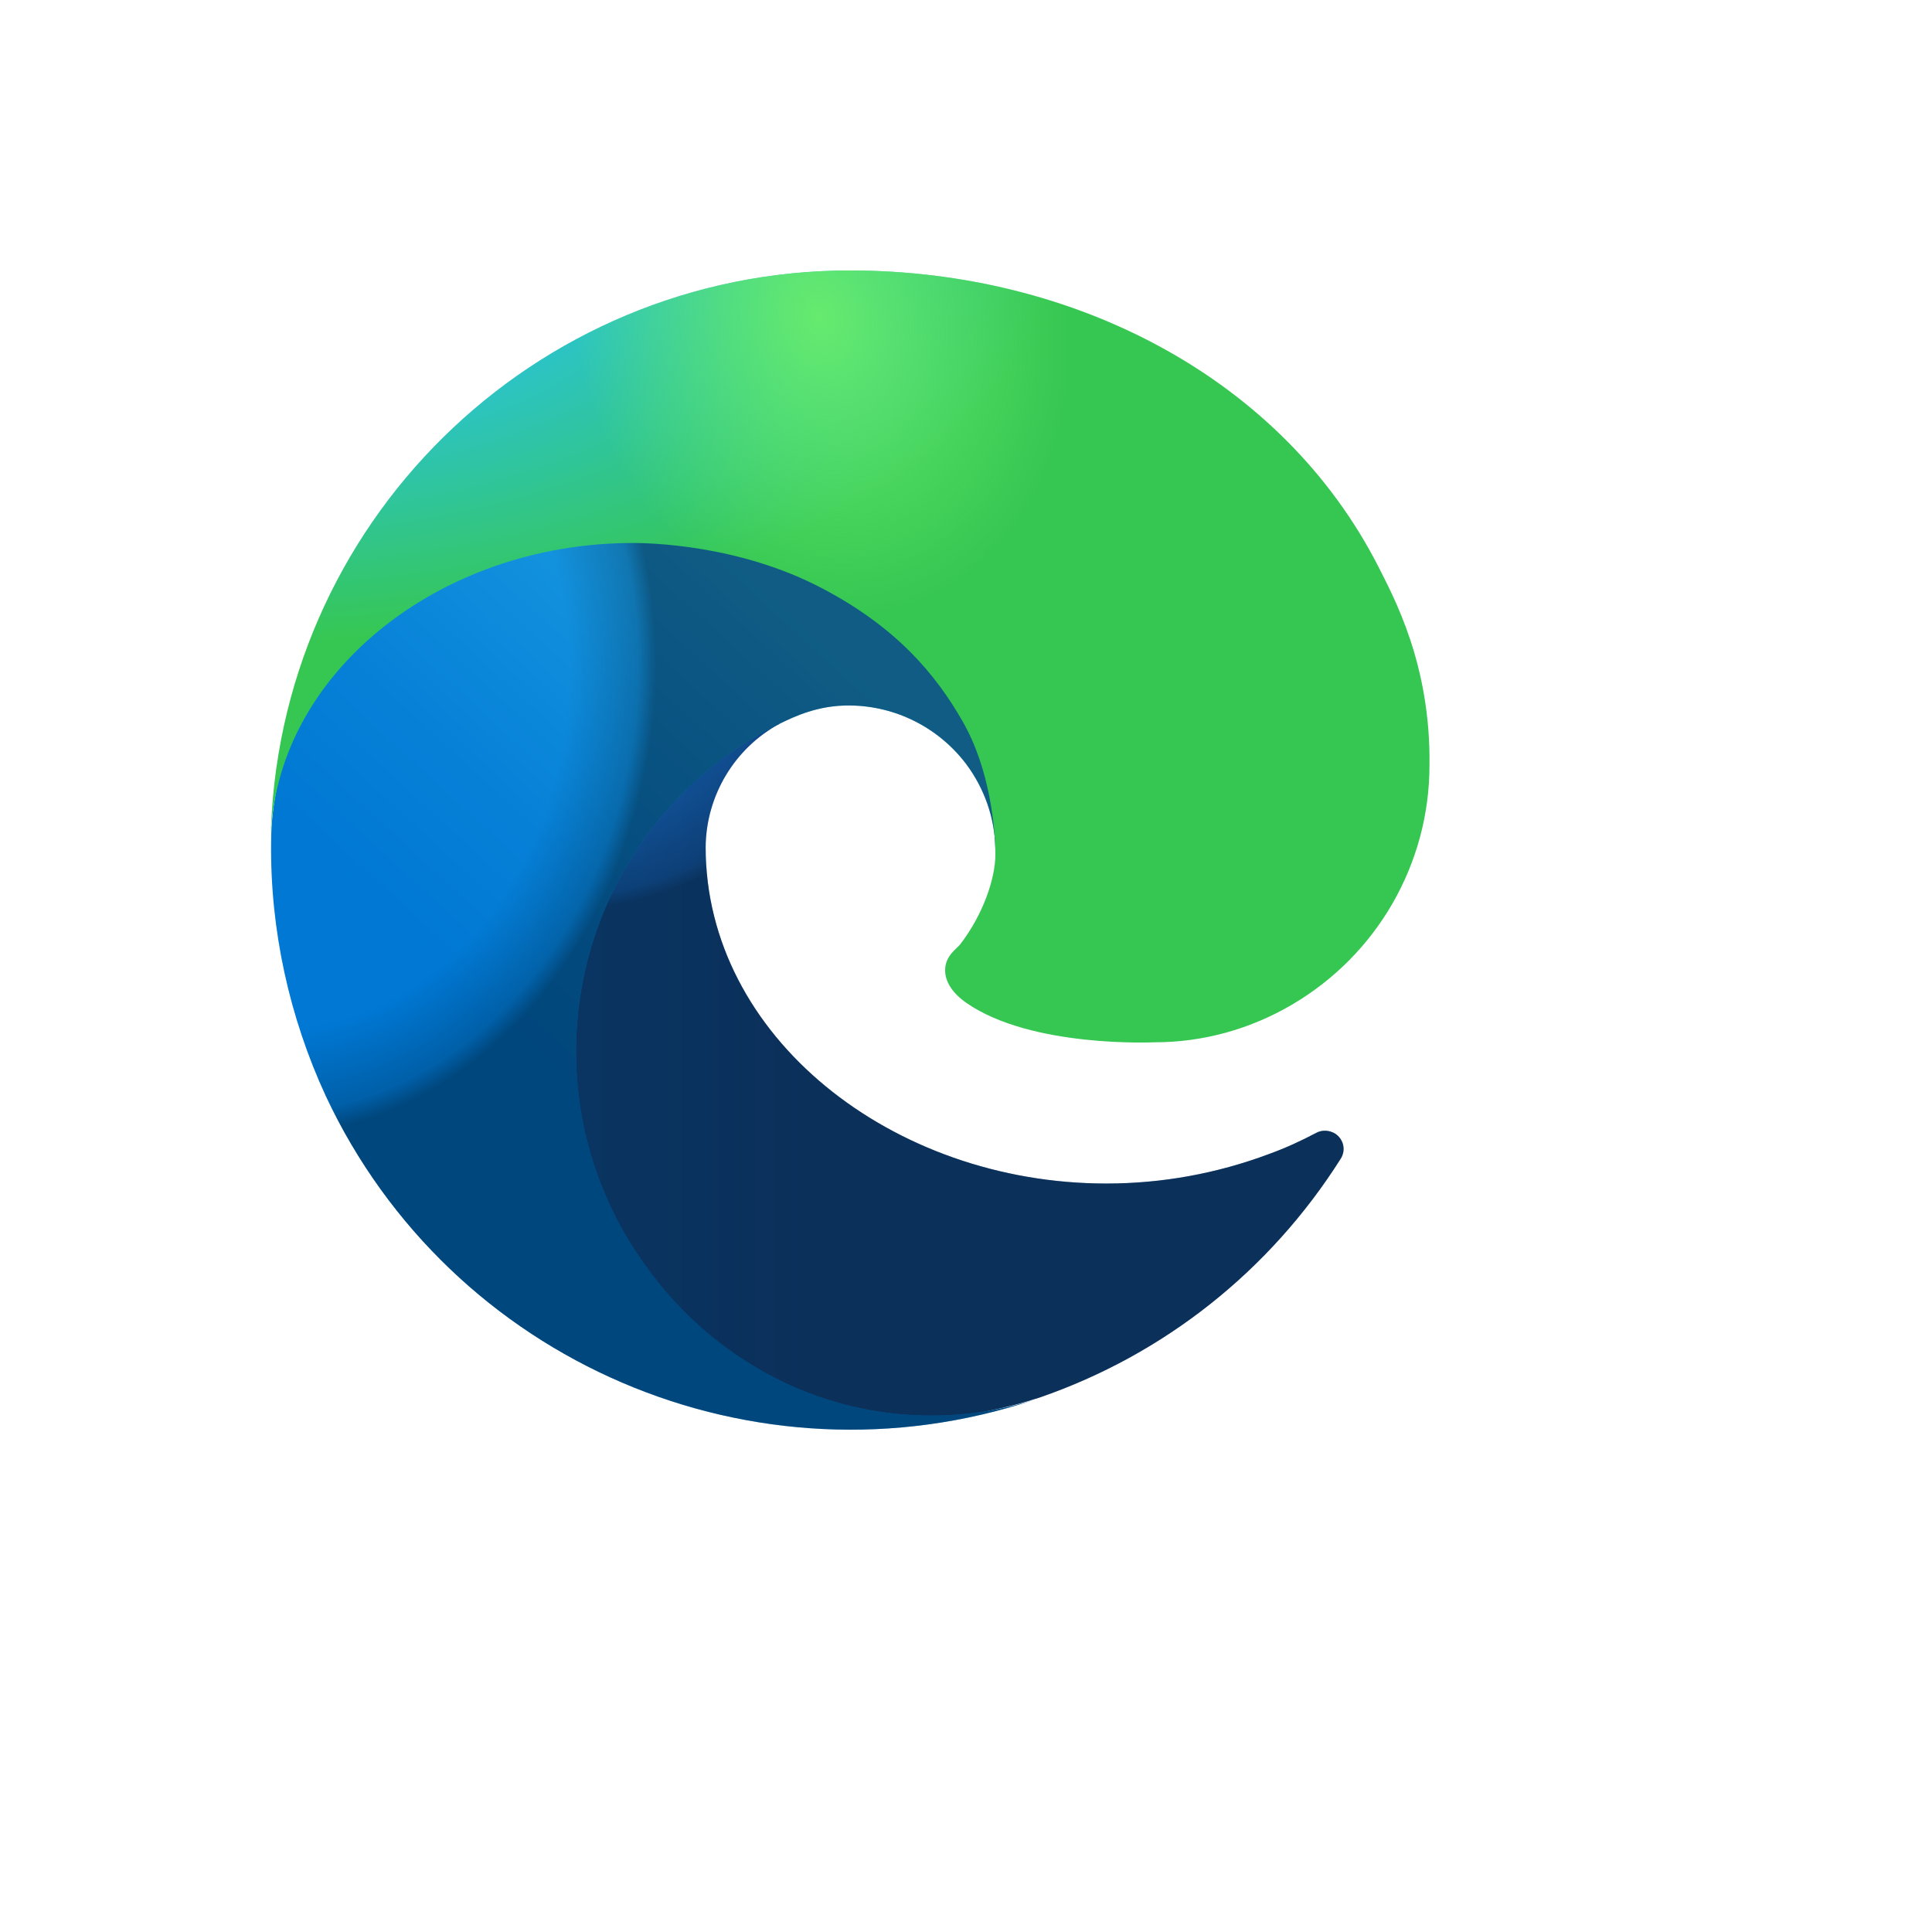
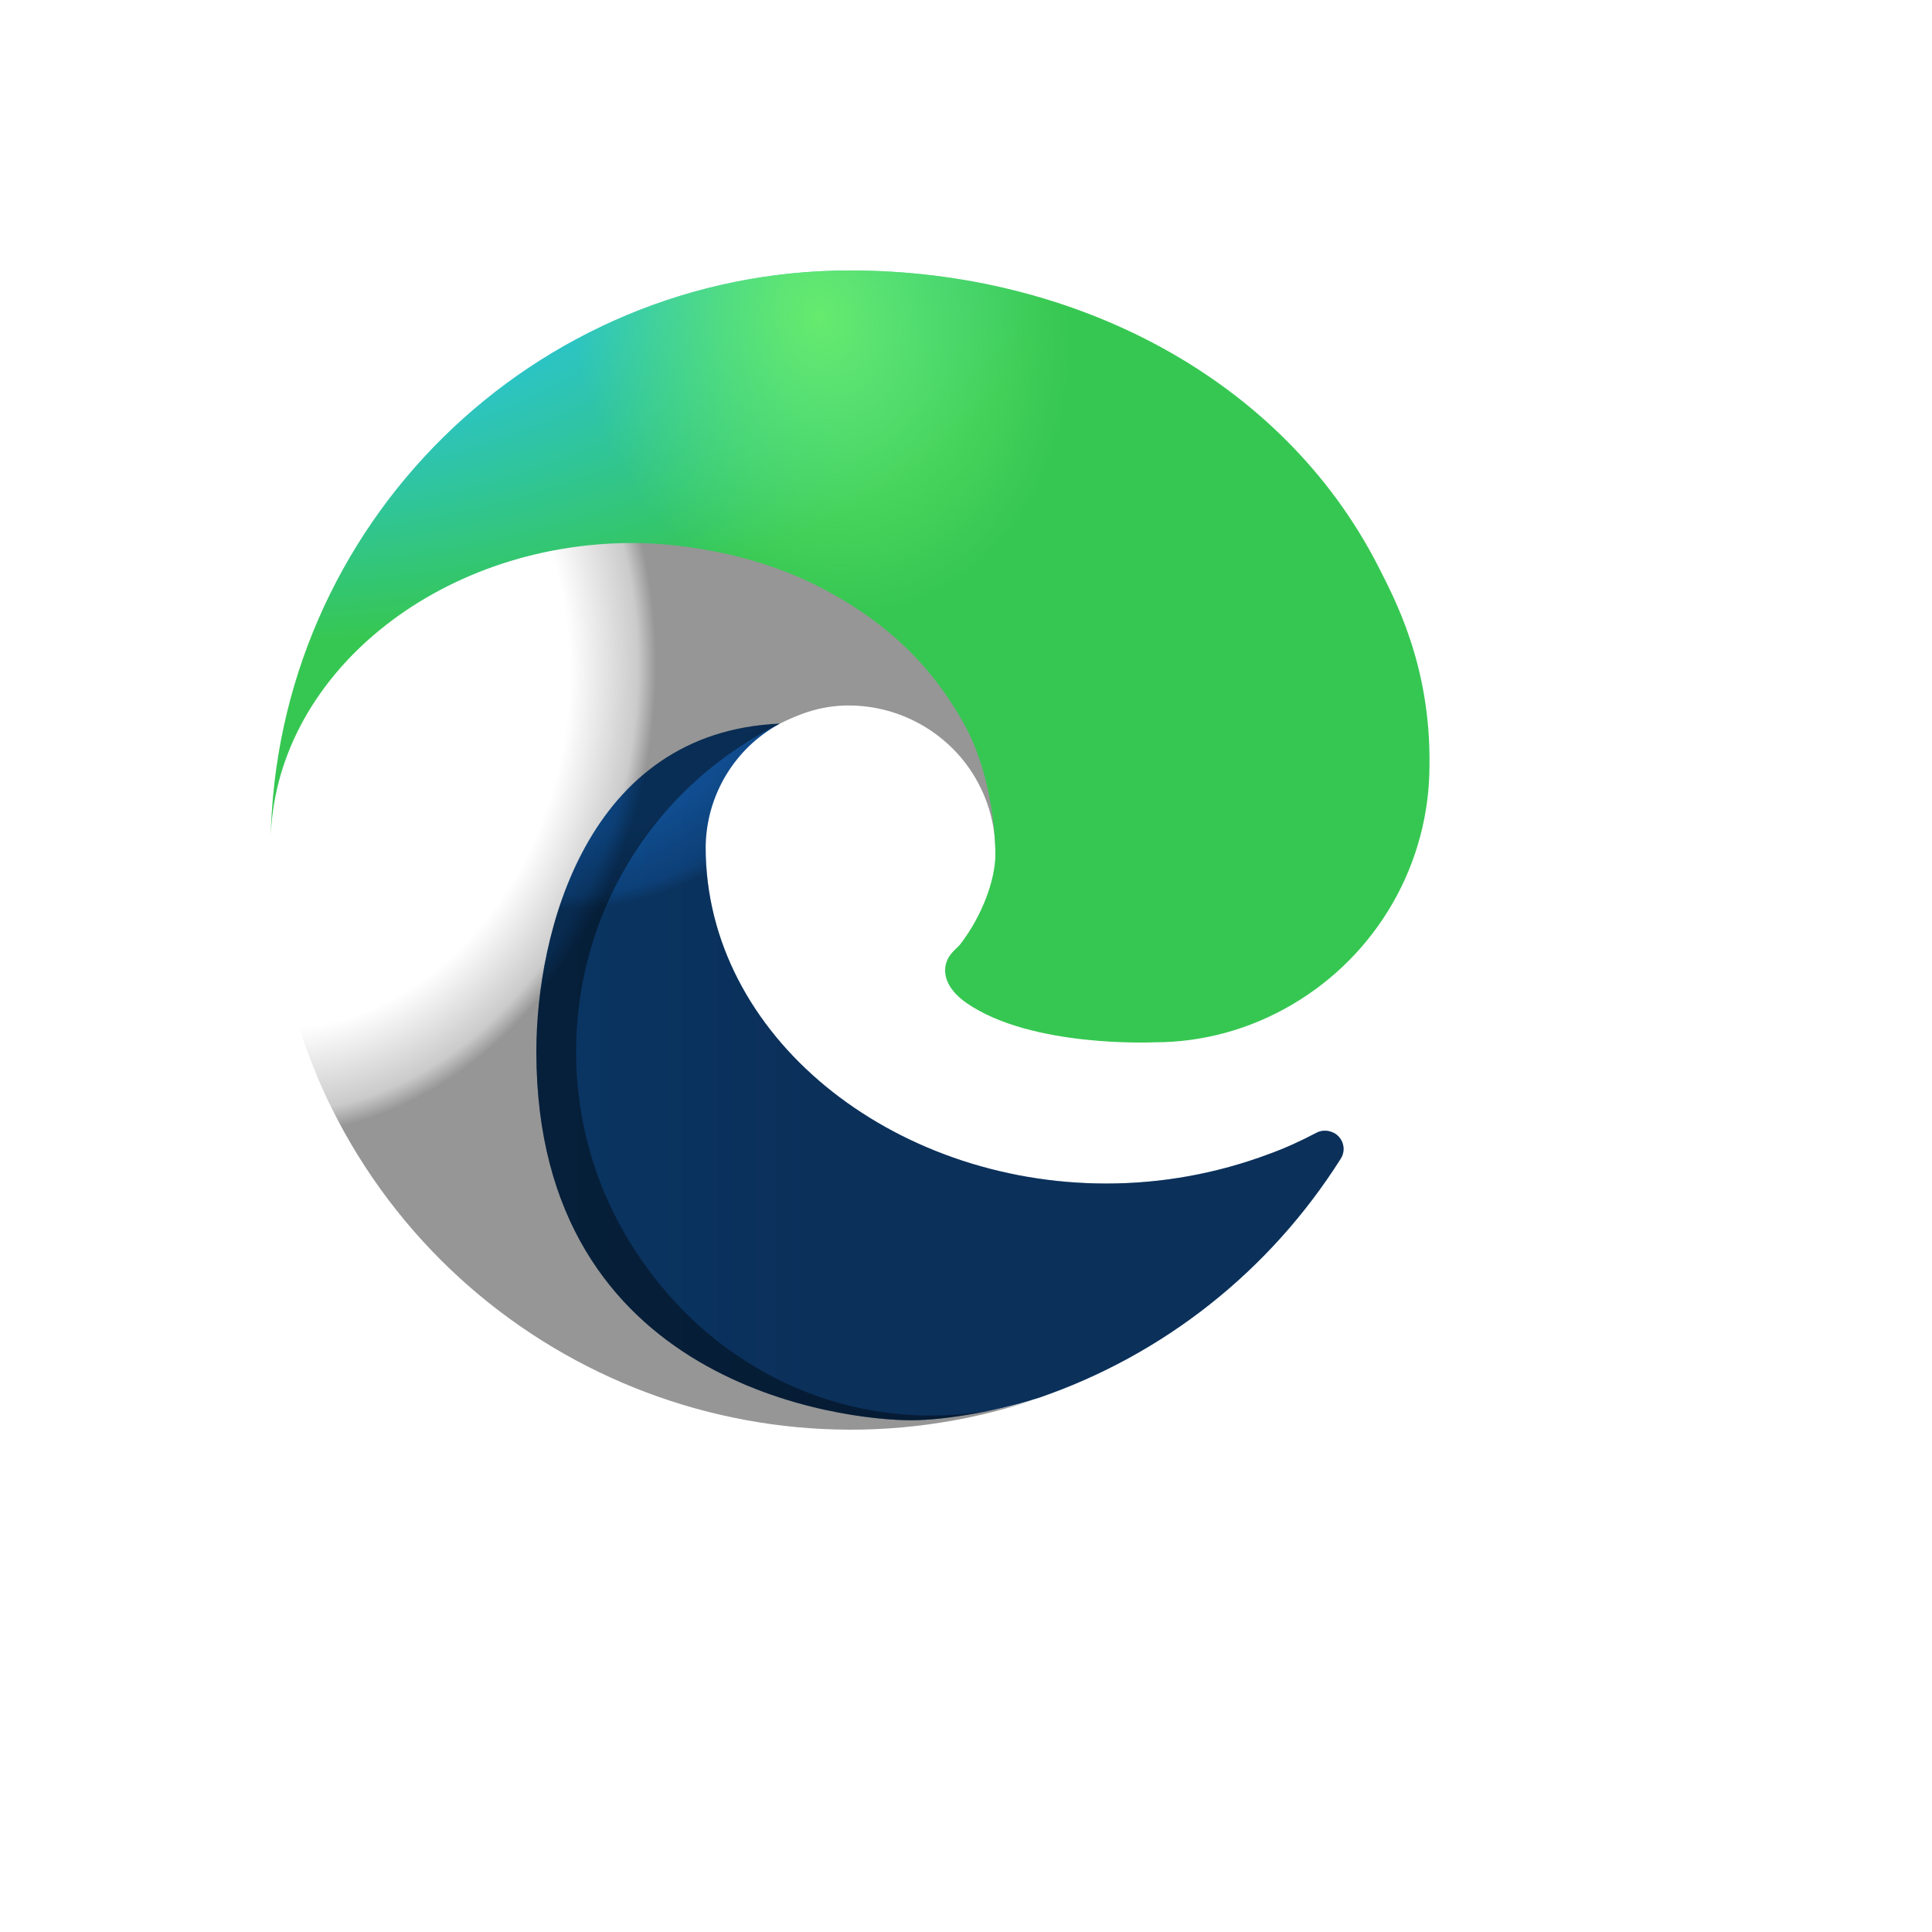
<svg xmlns="http://www.w3.org/2000/svg" version="1.1" width="100%" height="100%" id="svgWorkerArea" viewBox="-25 -25 625 625" style="background: white;">
  <defs id="defsdoc">
    <pattern id="patternBool" x="0" y="0" width="10" height="10" patternUnits="userSpaceOnUse" patternTransform="rotate(35)">
-       <circle cx="5" cy="5" r="4" style="stroke: none;fill: #ff000070;" />
-     </pattern>
+       </pattern>
    <radialGradient id="b" cx="161.83" cy="788.401" r="95.38" gradientTransform="matrix(1 0 0 .95 -4.622 -570.387)" gradientUnits="userSpaceOnUse">
      <stop offset=".72" style="stop-color:#000;stop-opacity:0" id="stopImp-245301824" />
      <stop offset=".95" style="stop-color:#000;stop-opacity:.53" id="stopImp-940415555" />
      <stop offset="1" style="stop-color:#000" id="stopImp-226149793" />
    </radialGradient>
    <radialGradient id="d" cx="-773.636" cy="746.715" r="143.24" gradientTransform="matrix(.15 -.99 .8 .12 -410.718 -656.341)" gradientUnits="userSpaceOnUse">
      <stop offset=".76" style="stop-color:#000;stop-opacity:0" id="stopImp-952948156" />
      <stop offset=".95" style="stop-color:#000;stop-opacity:.5" id="stopImp-678080691" />
      <stop offset="1" style="stop-color:#000" id="stopImp-259079588" />
    </radialGradient>
    <radialGradient id="e" cx="230.593" cy="-106.038" r="202.43" gradientTransform="matrix(-.04 1 -2.13 -.08 -190.775 -191.635)" gradientUnits="userSpaceOnUse">
      <stop offset="0" style="stop-color:#35c1f1" id="stopImp-20492532" />
      <stop offset=".11" style="stop-color:#34c1ed" id="stopImp-703111663" />
      <stop offset=".23" style="stop-color:#2fc2df" id="stopImp-987281953" />
      <stop offset=".31" style="stop-color:#2bc3d2" id="stopImp-796580137" />
      <stop offset=".67" style="stop-color:#36c752" id="stopImp-65995115" />
    </radialGradient>
    <radialGradient id="f" cx="536.357" cy="-117.703" r="97.34" gradientTransform="matrix(.28 .96 -.78 .23 -1.928 -410.318)" gradientUnits="userSpaceOnUse">
      <stop offset="0" style="stop-color:#66eb6e" id="stopImp-532868756" />
      <stop offset="1" style="stop-color:#66eb6e;stop-opacity:0" id="stopImp-567735745" />
    </radialGradient>
    <linearGradient id="a" x1="63.334" x2="241.617" y1="757.83" y2="757.83" gradientTransform="translate(-4.63 -580.81)" gradientUnits="userSpaceOnUse">
      <stop offset="0" style="stop-color:#0c59a4" id="stopImp-179438922" />
      <stop offset="1" style="stop-color:#114a8b" id="stopImp-468084946" />
    </linearGradient>
    <linearGradient id="c" x1="157.401" x2="46.028" y1="680.556" y2="801.868" gradientTransform="translate(-4.63 -580.81)" gradientUnits="userSpaceOnUse">
      <stop offset="0" style="stop-color:#1b9de2" id="stopImp-740362932" />
      <stop offset=".16" style="stop-color:#1595df" id="stopImp-420997436" />
      <stop offset=".67" style="stop-color:#0680d7" id="stopImp-897308731" />
      <stop offset="1" style="stop-color:#0078d4" id="stopImp-298776955" />
    </linearGradient>
  </defs>
  <g id="fileImp-463473058" class="cosito">
    <path id="pathImp-491478184" fill="url(#a)" class="grouped" style="fill:url(#a)" d="M400.827 341.467C395.848 344.103 390.723 346.446 385.451 348.35 368.61 354.647 350.891 357.869 332.879 357.869 263.613 357.869 203.28 310.276 203.28 249.064 203.426 232.37 212.652 216.994 227.296 209.086 164.62 211.722 148.512 277.034 148.512 315.255 148.512 423.474 248.237 434.457 269.764 434.457 281.332 434.457 298.759 431.089 309.302 427.72 309.302 427.72 311.206 427.135 311.206 427.135 351.623 413.223 385.89 385.985 408.735 349.815 410.492 347.032 409.613 343.518 406.977 341.76 405.074 340.589 402.731 340.442 400.827 341.467 400.827 341.467 400.827 341.467 400.827 341.467" />
    <path id="pathImp-600431162" fill="url(#b)" opacity=".35" class="grouped" style="fill:url(#b)" d="M400.827 341.467C395.848 344.103 390.723 346.446 385.451 348.35 368.61 354.647 350.891 357.869 332.879 357.869 263.613 357.869 203.28 310.276 203.28 249.064 203.426 232.37 212.652 216.994 227.296 209.086 164.62 211.722 148.512 277.034 148.512 315.255 148.512 423.474 248.237 434.457 269.764 434.457 281.332 434.457 298.759 431.089 309.302 427.72 309.302 427.72 311.206 427.135 311.206 427.135 351.623 413.223 385.89 385.985 408.735 349.815 410.492 347.032 409.613 343.518 406.977 341.76 405.074 340.589 402.731 340.442 400.827 341.467 400.827 341.467 400.827 341.467 400.827 341.467" />
-     <path id="pathImp-174251292" fill="url(#c)" class="grouped" style="fill:url(#c)" d="M217.338 416.005C204.305 407.951 193.029 397.261 184.096 384.814 145.583 332.095 157.151 258.143 209.87 219.63 215.434 215.676 221.146 212.015 227.296 209.086 231.836 206.889 239.597 203.082 249.994 203.228 264.785 203.375 278.696 210.404 287.629 222.266 293.487 230.173 296.855 239.692 297.001 249.65 297.001 249.357 332.879 133.084 179.85 133.084 115.563 133.084 62.698 194.149 62.698 247.6 62.405 275.863 68.555 303.979 80.417 329.606 120.835 415.712 219.242 457.887 309.449 427.867 278.55 437.532 244.869 433.285 217.338 416.005 217.338 416.005 217.338 416.005 217.338 416.005" />
    <path id="pathImp-970045960" fill="url(#d)" opacity=".41" class="grouped" style="fill:url(#d)" d="M217.338 416.005C204.305 407.951 193.029 397.261 184.096 384.814 145.583 332.095 157.151 258.143 209.87 219.63 215.434 215.676 221.146 212.015 227.296 209.086 231.836 206.889 239.597 203.082 249.994 203.228 264.785 203.375 278.696 210.404 287.629 222.266 293.487 230.173 296.855 239.692 297.001 249.65 297.001 249.357 332.879 133.084 179.85 133.084 115.563 133.084 62.698 194.149 62.698 247.6 62.405 275.863 68.555 303.979 80.417 329.606 120.835 415.712 219.242 457.887 309.449 427.867 278.55 437.532 244.869 433.285 217.338 416.005 217.338 416.005 217.338 416.005 217.338 416.005" />
    <path id="pathImp-99169946" fill="url(#e)" class="grouped" style="fill:url(#e)" d="M285.579 280.549C284.408 282.013 280.747 284.21 280.747 288.896 280.747 292.703 283.236 296.364 287.629 299.439 308.716 314.083 348.402 312.18 348.548 312.18 364.217 312.18 379.447 307.933 392.919 300.025 420.45 283.917 437.437 254.482 437.437 222.559 437.876 189.756 425.722 167.936 420.889 158.272 389.844 97.499 322.775 62.5 249.994 62.5 147.487 62.5 64.016 144.799 62.551 247.307 63.284 193.856 116.441 150.657 179.703 150.657 184.829 150.657 214.117 151.096 241.208 165.447 265.077 178.041 277.671 193.124 286.311 208.207 295.39 223.876 297.001 243.499 297.001 251.407 297.001 259.168 293.047 270.884 285.579 280.549 285.579 280.549 285.579 280.549 285.579 280.549" />
    <path id="pathImp-907790819" fill="url(#f)" class="grouped" style="fill:url(#f)" d="M285.579 280.549C284.408 282.013 280.747 284.21 280.747 288.896 280.747 292.703 283.236 296.364 287.629 299.439 308.716 314.083 348.402 312.18 348.548 312.18 364.217 312.18 379.447 307.933 392.919 300.025 420.45 283.917 437.437 254.482 437.437 222.559 437.876 189.756 425.722 167.936 420.889 158.272 389.844 97.499 322.775 62.5 249.994 62.5 147.487 62.5 64.016 144.799 62.551 247.307 63.284 193.856 116.441 150.657 179.703 150.657 184.829 150.657 214.117 151.096 241.208 165.447 265.077 178.041 277.671 193.124 286.311 208.207 295.39 223.876 297.001 243.499 297.001 251.407 297.001 259.168 293.047 270.884 285.579 280.549 285.579 280.549 285.579 280.549 285.579 280.549" />
  </g>
</svg>